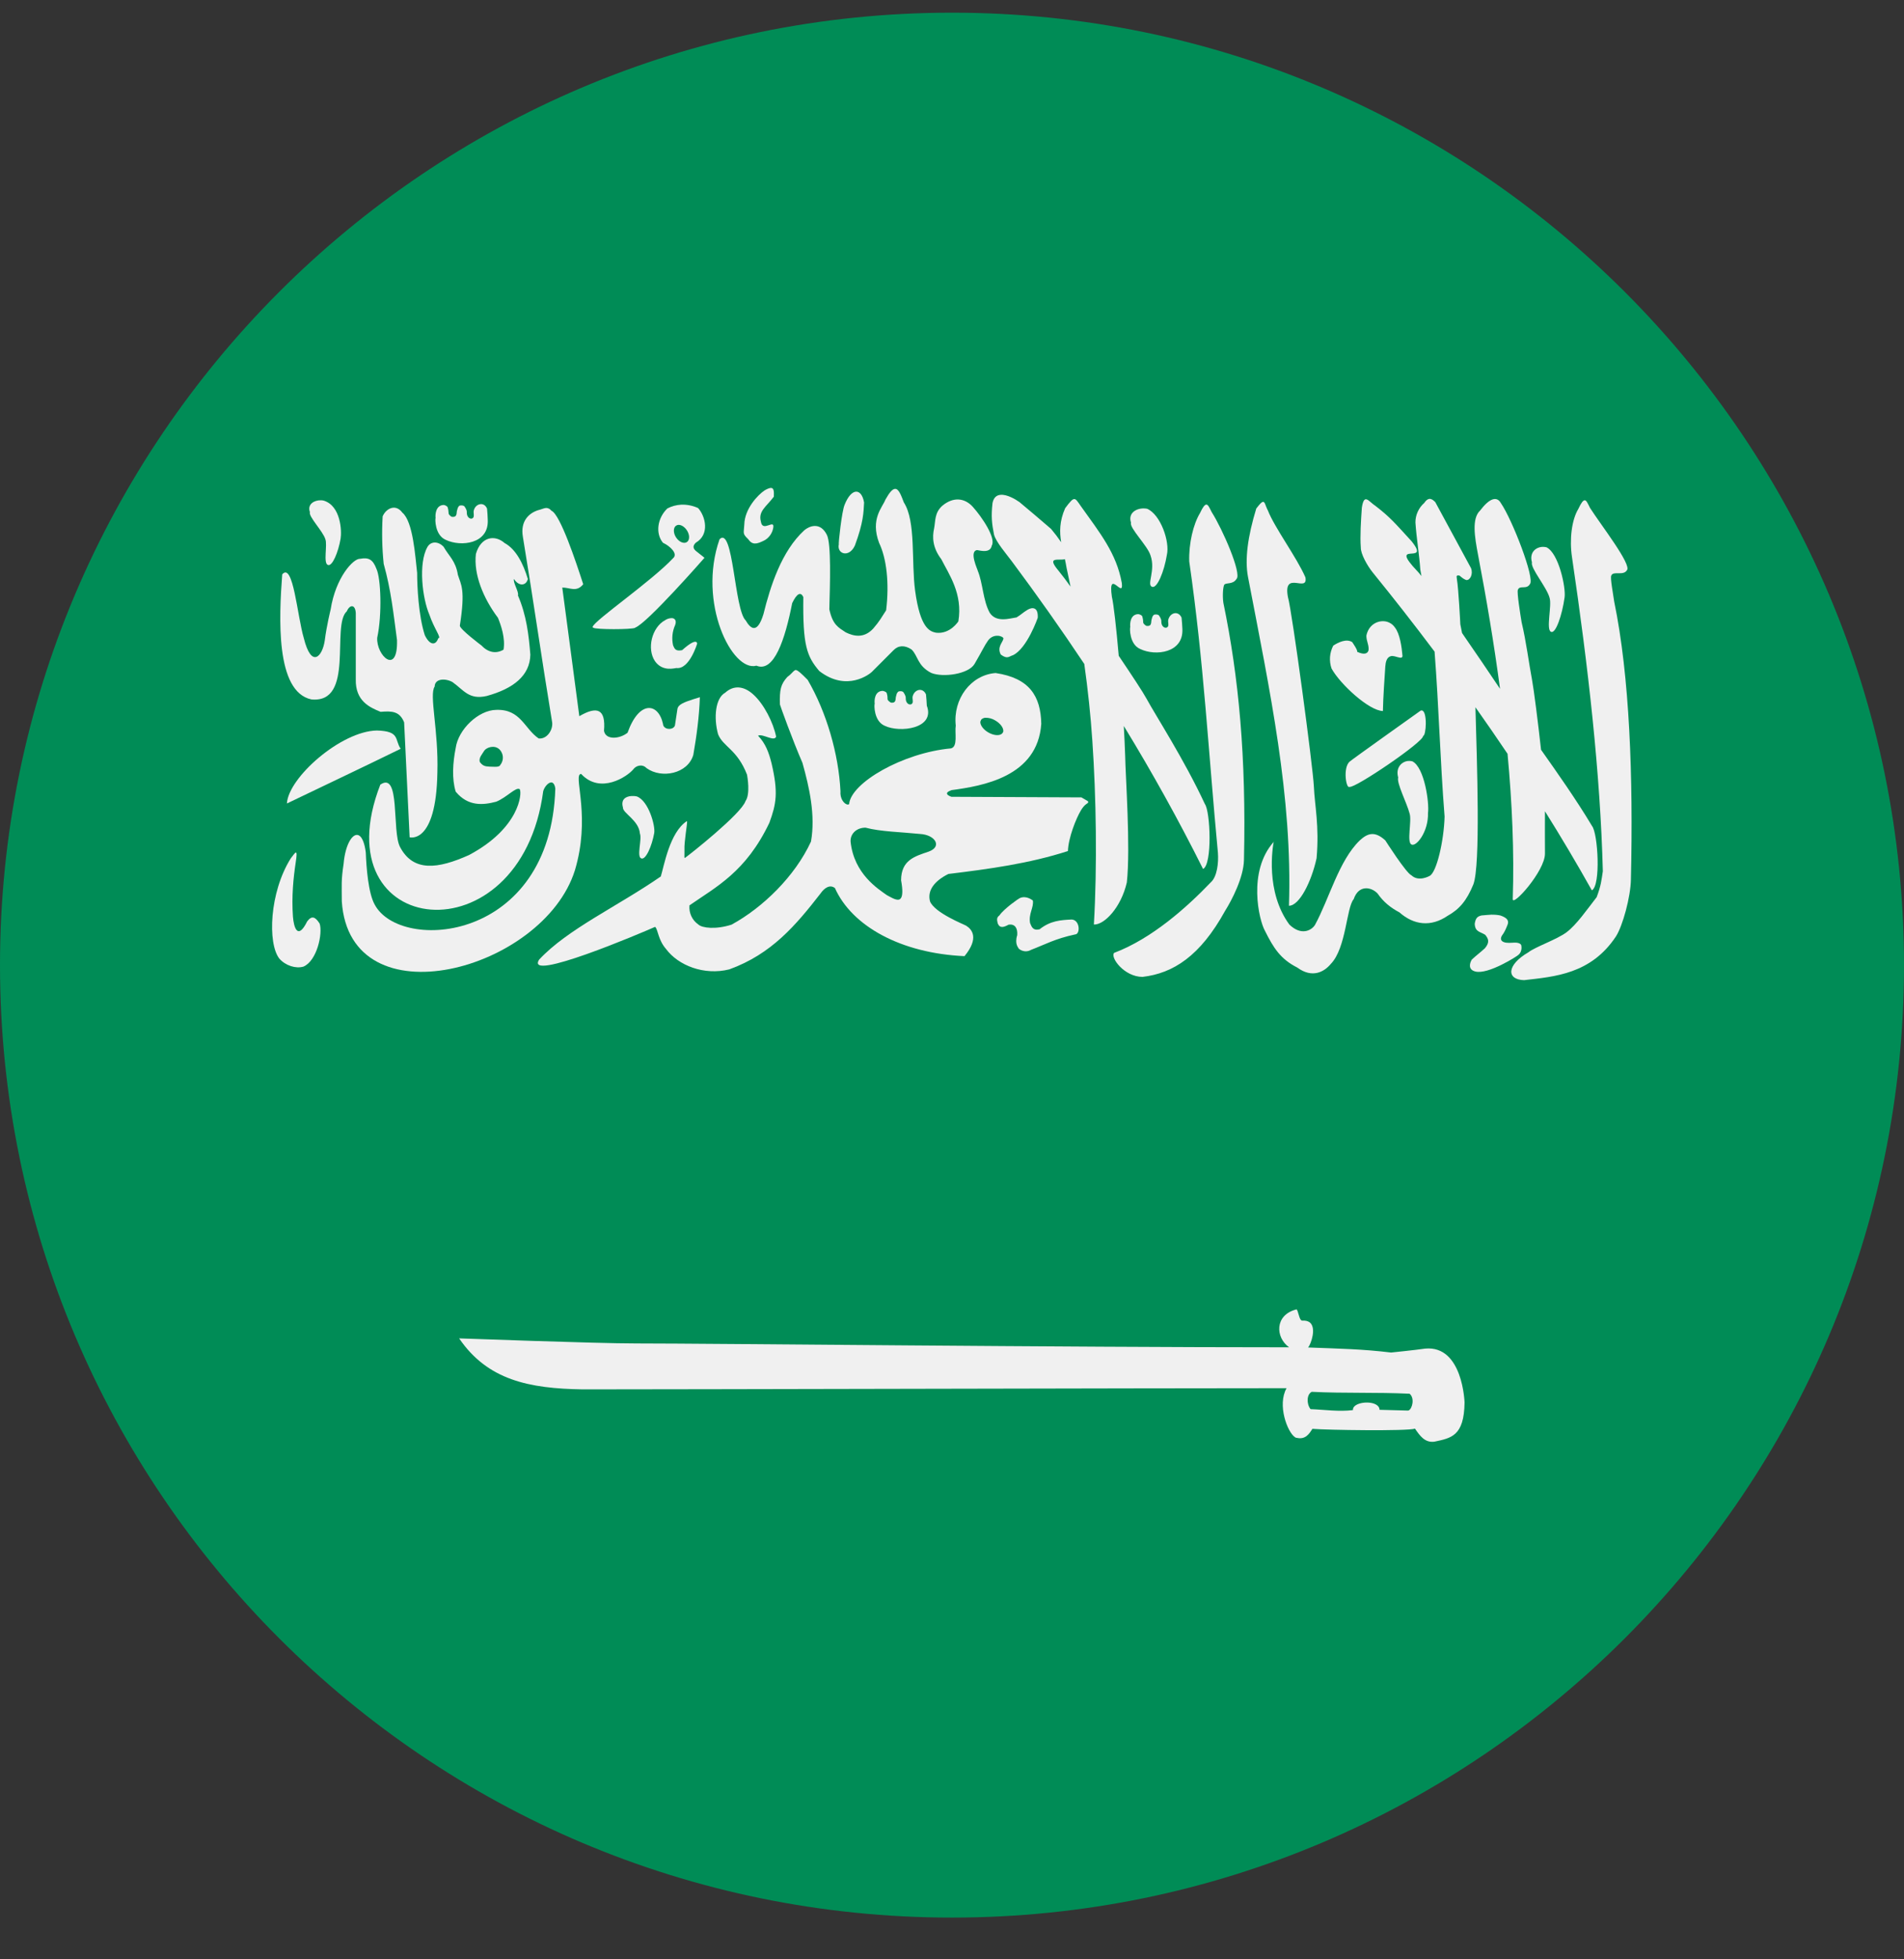
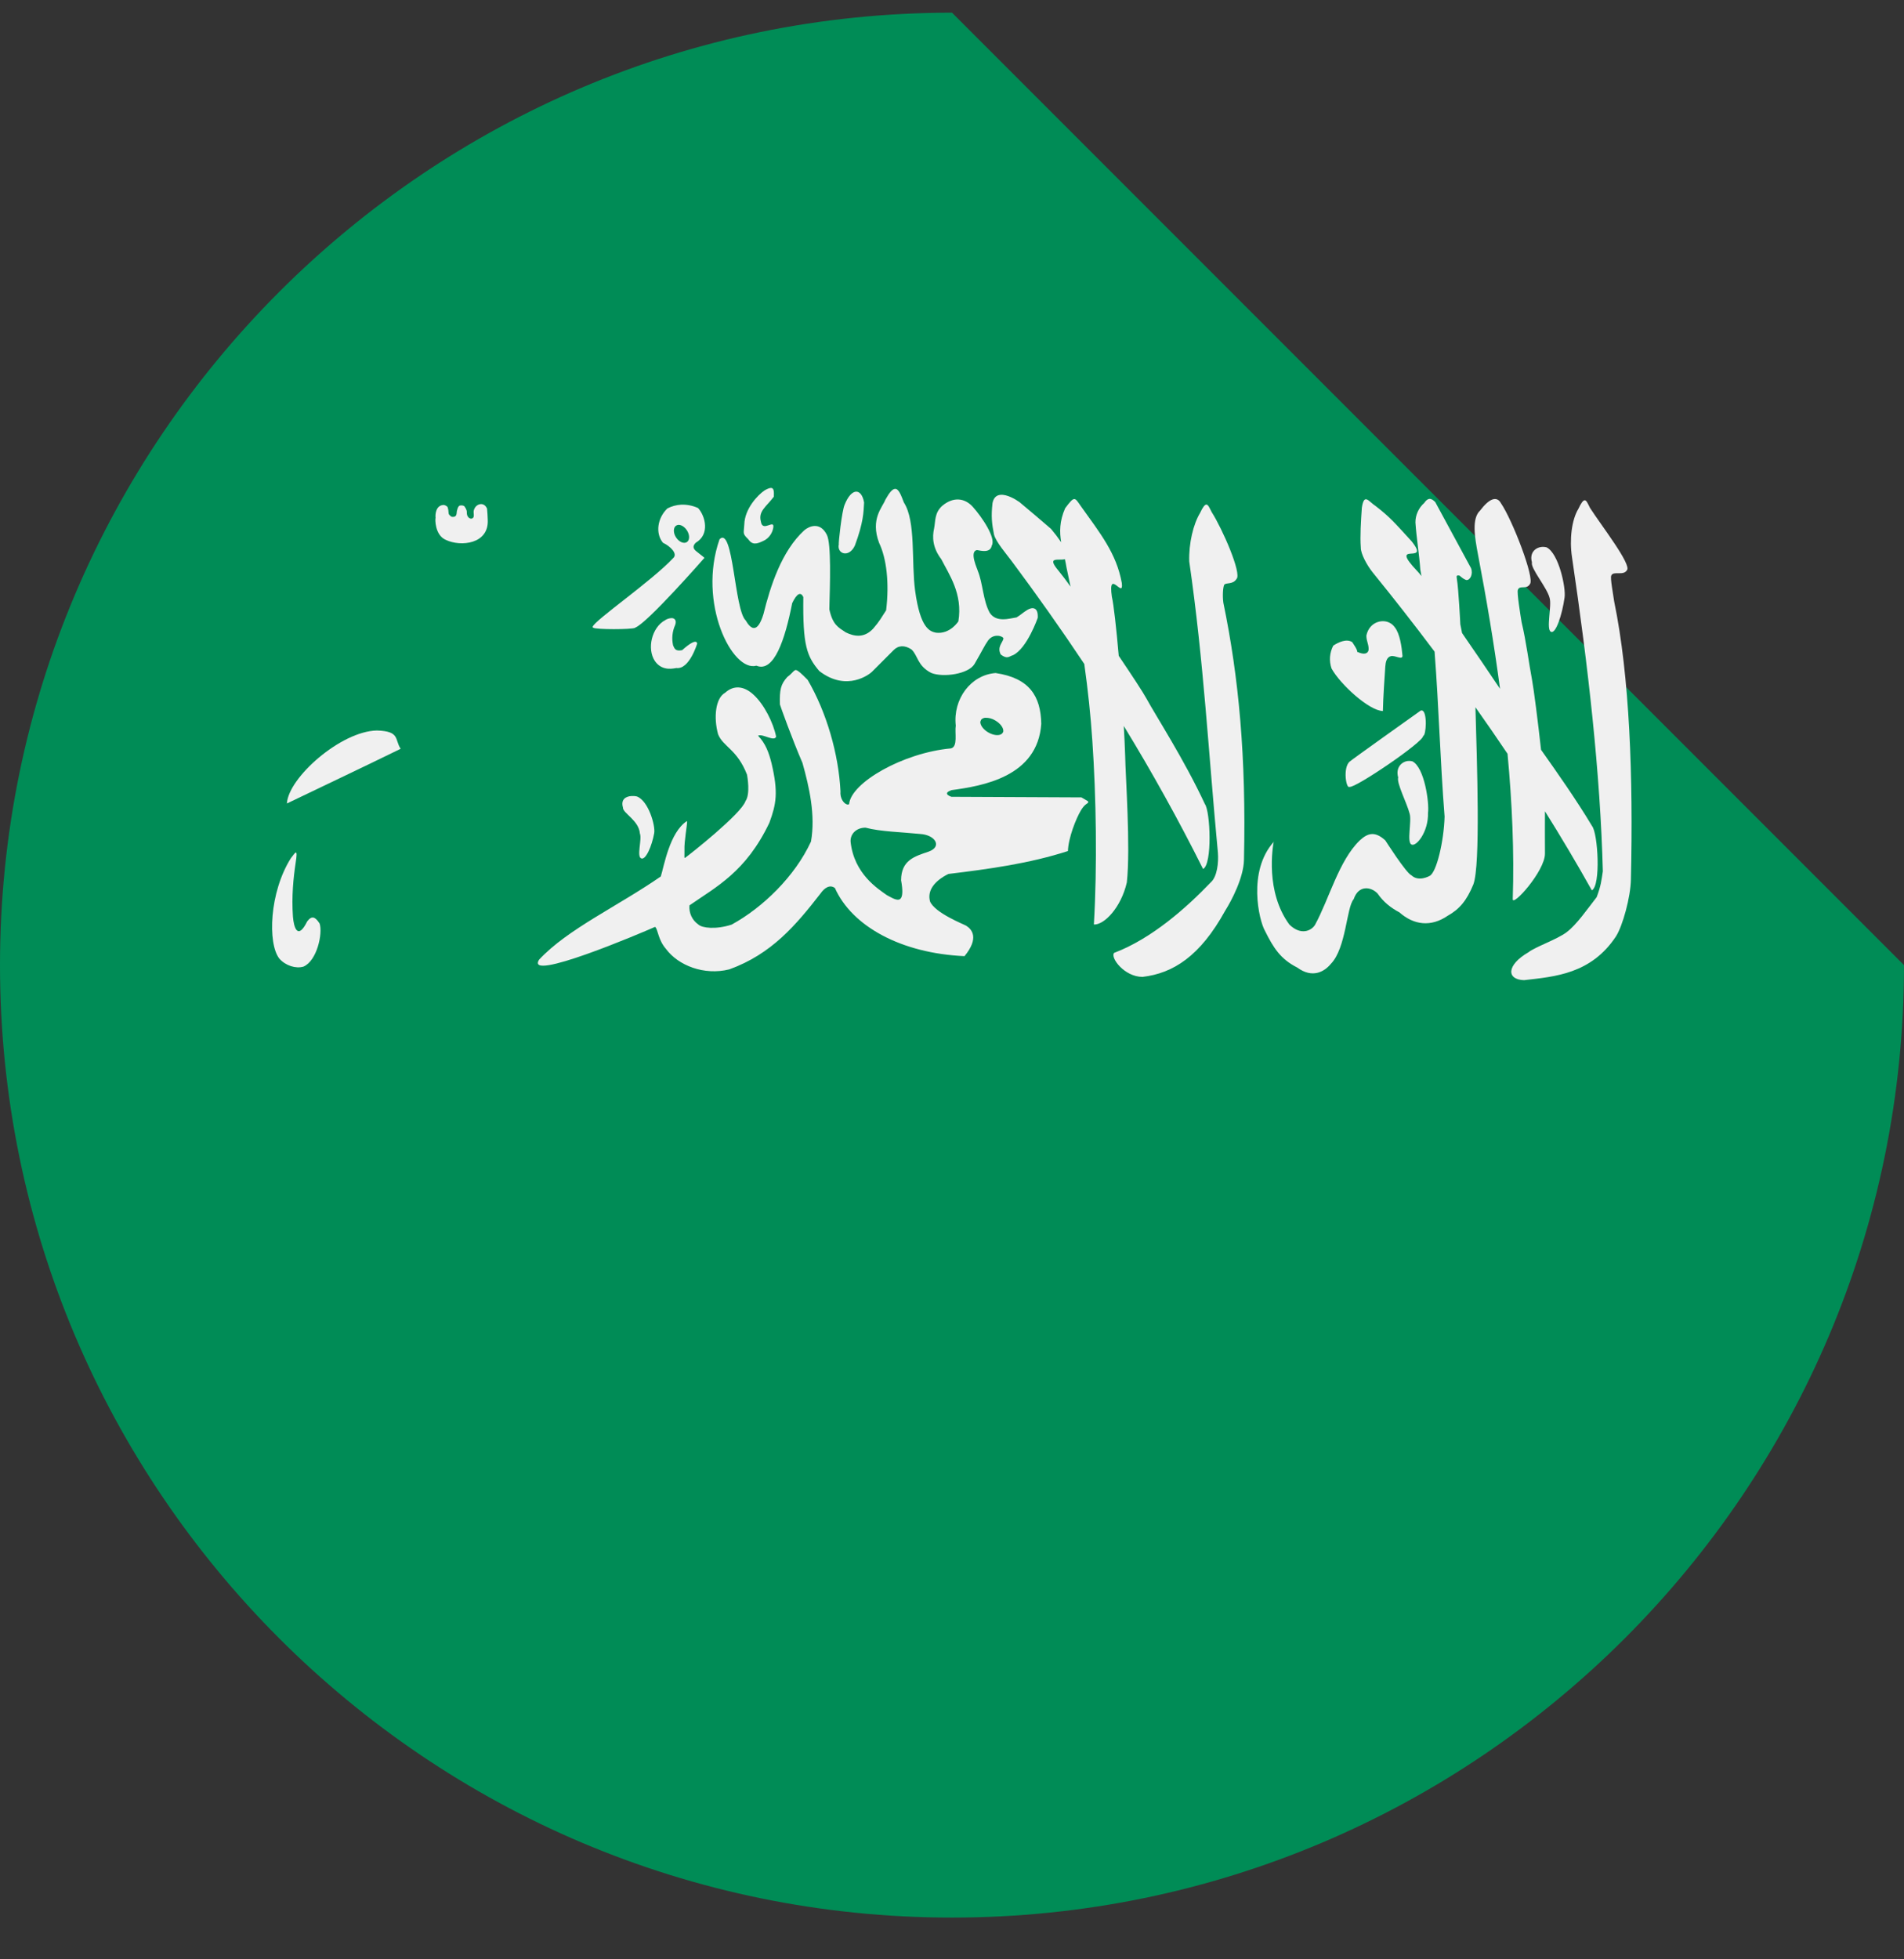
<svg xmlns="http://www.w3.org/2000/svg" width="35" height="36" viewBox="0 0 35 36" fill="none">
  <rect x="0" y="0" width="35" height="36" fill="#333333" stroke="none" />
-   <path d="M17.5 0.233C7.85 0.233 0 8.083 0 17.733C0 27.383 7.851 35.233 17.5 35.233C27.149 35.233 35 27.383 35 17.733C35 8.083 27.15 0.233 17.5 0.233Z" fill="#008C56" />
+   <path d="M17.5 0.233C7.85 0.233 0 8.083 0 17.733C0 27.383 7.851 35.233 17.5 35.233C27.149 35.233 35 27.383 35 17.733Z" fill="#008C56" />
  <path d="M25.233 10.517C25.606 10.976 25.988 11.463 26.371 11.973C26.451 13.011 26.473 13.963 26.555 15.004C26.543 15.449 26.407 16.039 26.277 16.095C26.277 16.095 26.079 16.209 25.946 16.083C25.85 16.045 25.465 15.441 25.465 15.441C25.268 15.261 25.137 15.312 24.996 15.441C24.61 15.814 24.435 16.514 24.172 16.995C24.104 17.102 23.913 17.194 23.701 16.987C23.259 16.384 23.392 15.572 23.417 15.447L23.411 15.472C22.931 16.013 23.143 16.909 23.252 17.101C23.41 17.418 23.538 17.621 23.846 17.777C24.126 17.983 24.345 17.854 24.465 17.709C24.747 17.417 24.751 16.67 24.884 16.521C24.976 16.25 25.209 16.296 25.323 16.417C25.433 16.575 25.563 16.678 25.725 16.764C25.988 16.996 26.302 17.038 26.612 16.826C26.823 16.708 26.96 16.553 27.084 16.249C27.217 15.894 27.151 14.031 27.122 12.995C27.32 13.274 27.517 13.561 27.712 13.85C27.797 14.759 27.836 15.655 27.808 16.514C27.788 16.685 28.404 16.004 28.4 15.682C28.397 15.4 28.4 15.144 28.4 14.906C28.699 15.383 28.987 15.868 29.262 16.359C29.431 16.27 29.373 15.31 29.266 15.178C28.979 14.697 28.612 14.178 28.328 13.776C28.272 13.269 28.196 12.671 28.162 12.488C28.107 12.202 28.053 11.773 27.971 11.434C27.949 11.302 27.881 10.879 27.902 10.838C27.935 10.744 28.062 10.841 28.124 10.731C28.217 10.63 27.802 9.554 27.591 9.246C27.515 9.108 27.378 9.156 27.208 9.38C27.051 9.527 27.108 9.864 27.168 10.183C27.324 10.998 27.464 11.828 27.574 12.656C27.37 12.352 27.121 11.985 26.876 11.631L26.844 11.47C26.844 11.455 26.81 10.803 26.782 10.648C26.776 10.585 26.762 10.567 26.828 10.575C26.898 10.634 26.907 10.637 26.951 10.657C27.022 10.669 27.084 10.55 27.041 10.439L26.384 9.226C26.358 9.2 26.328 9.173 26.294 9.167C26.261 9.162 26.223 9.179 26.182 9.24C26.13 9.285 26.089 9.341 26.061 9.403C26.033 9.465 26.018 9.532 26.019 9.6C26.038 9.887 26.089 10.181 26.109 10.469L26.13 10.584C26.107 10.554 26.082 10.525 26.057 10.498C25.497 9.91 26.314 10.402 25.95 9.947C25.642 9.61 25.552 9.502 25.289 9.299C25.157 9.214 25.077 9.051 25.034 9.328C25.017 9.572 24.999 9.854 25.015 10.06C25.012 10.175 25.131 10.39 25.233 10.517ZM11.451 14.835C11.445 14.942 11.745 15.071 11.763 15.316C11.805 15.417 11.698 15.742 11.788 15.772C11.87 15.806 11.983 15.547 12.026 15.307C12.05 15.176 11.923 14.716 11.708 14.634C11.675 14.626 11.64 14.624 11.606 14.626C11.502 14.633 11.409 14.689 11.451 14.835Z" fill="#F0F0F0" />
  <path d="M26.139 13.054C26.131 13.053 26.123 13.053 26.116 13.056C26.116 13.056 24.84 13.963 24.808 13.995C24.682 14.108 24.745 14.503 24.808 14.457C24.9 14.493 26.184 13.622 26.16 13.521C26.216 13.523 26.243 13.072 26.139 13.054ZM28.485 10.985C28.53 11.123 28.416 11.568 28.51 11.608C28.596 11.655 28.716 11.301 28.761 10.975C28.786 10.796 28.654 10.168 28.429 10.056C28.411 10.052 28.393 10.049 28.374 10.048C28.246 10.043 28.106 10.141 28.161 10.333C28.128 10.437 28.435 10.791 28.485 10.985ZM25.421 13.064C25.426 12.805 25.451 12.461 25.465 12.246C25.471 12.166 25.49 12.076 25.567 12.056C25.645 12.036 25.779 12.134 25.781 12.05C25.767 11.885 25.733 11.642 25.64 11.527C25.617 11.493 25.586 11.465 25.55 11.446C25.514 11.426 25.474 11.415 25.434 11.414C25.299 11.408 25.154 11.495 25.117 11.68C25.118 11.788 25.167 11.848 25.157 11.947C25.143 12.004 25.085 12.041 24.946 11.975C24.967 11.955 24.856 11.797 24.856 11.797C24.748 11.731 24.603 11.801 24.509 11.862C24.475 11.926 24.455 11.997 24.449 12.069C24.444 12.141 24.453 12.214 24.477 12.283C24.633 12.569 25.167 13.06 25.421 13.064ZM19.996 14.754L19.998 14.752L20.001 14.75L20.003 14.747V14.743C20.003 14.736 20.003 14.729 20.001 14.722L19.879 14.651L17.489 14.64C17.465 14.633 17.444 14.621 17.424 14.607L17.42 14.603L17.418 14.601L17.416 14.598L17.414 14.594L17.412 14.592V14.59L17.409 14.587V14.569L17.412 14.566L17.414 14.562C17.425 14.546 17.453 14.532 17.489 14.518C18.06 14.441 19.074 14.274 19.141 13.299C19.131 12.791 18.924 12.458 18.301 12.366C17.843 12.402 17.516 12.845 17.569 13.332C17.547 13.464 17.613 13.722 17.479 13.751C16.6 13.831 15.641 14.382 15.609 14.775H15.606L15.604 14.778L15.6 14.78H15.596L15.589 14.782H15.577C15.574 14.782 15.572 14.781 15.569 14.78C15.512 14.764 15.438 14.67 15.45 14.538C15.416 13.856 15.194 13.086 14.847 12.492C14.724 12.368 14.669 12.318 14.634 12.312H14.617C14.614 12.314 14.61 12.316 14.607 12.319L14.6 12.323C14.573 12.343 14.542 12.389 14.471 12.44C14.351 12.576 14.329 12.671 14.337 12.944C14.344 12.973 14.564 13.586 14.751 14.017C14.877 14.465 14.993 14.978 14.908 15.462C14.613 16.103 14.02 16.677 13.448 16.989C13.157 17.083 12.905 17.051 12.838 16.987L12.835 16.985C12.78 16.946 12.736 16.894 12.708 16.833C12.68 16.772 12.668 16.705 12.674 16.638V16.635L12.677 16.633C13.159 16.297 13.711 16.024 14.143 15.117C14.27 14.77 14.309 14.561 14.183 14.025C14.133 13.825 14.072 13.66 13.936 13.519L13.938 13.516C14.021 13.477 14.234 13.634 14.267 13.535C14.216 13.279 14.043 12.935 13.846 12.759C13.674 12.603 13.487 12.585 13.33 12.728C13.152 12.826 13.115 13.181 13.2 13.491C13.295 13.725 13.551 13.766 13.733 14.236V14.239C13.738 14.268 13.796 14.59 13.704 14.719C13.629 14.952 12.672 15.707 12.604 15.753C12.602 15.754 12.6 15.755 12.598 15.757L12.595 15.759L12.593 15.761L12.591 15.764H12.586L12.584 15.761V15.759L12.582 15.755C12.579 15.736 12.584 15.688 12.582 15.611C12.575 15.469 12.634 15.149 12.63 15.094V15.092L12.628 15.09V15.087H12.626C12.309 15.292 12.205 15.919 12.147 16.104C11.345 16.658 10.435 17.07 9.911 17.631C9.638 18.057 11.792 17.141 12.042 17.03L12.049 17.037C12.096 17.089 12.1 17.272 12.243 17.436C12.467 17.739 12.943 17.927 13.406 17.811C14.183 17.53 14.63 17 15.086 16.413C15.151 16.319 15.253 16.244 15.348 16.317C15.661 17.018 16.563 17.516 17.73 17.568C18 17.239 17.871 17.078 17.761 17.009C17.727 16.987 17.181 16.774 17.096 16.562C17.043 16.364 17.172 16.189 17.433 16.058C18.181 15.967 18.918 15.867 19.631 15.637C19.638 15.398 19.779 15.039 19.873 14.884C19.938 14.78 19.98 14.77 19.996 14.754ZM18.024 13.253C18.026 13.246 18.029 13.239 18.032 13.232C18.034 13.23 18.035 13.226 18.037 13.224L18.038 13.221C18.041 13.218 18.045 13.214 18.049 13.211C18.067 13.198 18.088 13.19 18.11 13.188C18.175 13.186 18.24 13.203 18.296 13.238C18.391 13.293 18.45 13.377 18.443 13.437V13.443L18.439 13.45L18.436 13.456L18.434 13.46L18.431 13.464C18.428 13.47 18.424 13.475 18.419 13.479C18.374 13.522 18.268 13.516 18.168 13.458C18.073 13.404 18.015 13.319 18.021 13.259C18.023 13.258 18.024 13.255 18.024 13.253ZM17.069 15.648C16.812 15.735 16.566 15.804 16.564 16.174C16.598 16.358 16.591 16.454 16.563 16.499L16.555 16.509L16.552 16.512L16.55 16.514L16.548 16.516L16.546 16.519L16.542 16.521C16.538 16.523 16.533 16.526 16.529 16.527L16.517 16.53C16.456 16.538 16.367 16.481 16.301 16.446C16.143 16.333 15.699 16.058 15.636 15.467C15.627 15.334 15.726 15.219 15.887 15.208H15.914C16.18 15.28 16.573 15.288 16.913 15.323C17.191 15.338 17.328 15.556 17.069 15.648Z" fill="#F0F0F0" />
-   <path d="M16.265 13.336C16.54 13.468 17.196 13.39 17.037 12.966C17.034 12.897 17.029 12.828 17.022 12.759C16.994 12.694 16.942 12.669 16.892 12.677C16.843 12.686 16.795 12.727 16.777 12.794C16.766 12.839 16.798 12.912 16.759 12.934C16.736 12.958 16.646 12.944 16.65 12.822C16.65 12.783 16.621 12.74 16.604 12.715C16.586 12.703 16.577 12.7 16.546 12.7C16.507 12.702 16.506 12.712 16.485 12.744C16.476 12.777 16.464 12.809 16.464 12.846C16.459 12.89 16.444 12.905 16.412 12.911C16.376 12.911 16.384 12.915 16.355 12.896C16.337 12.878 16.315 12.87 16.315 12.838C16.316 12.801 16.31 12.764 16.298 12.729C16.283 12.71 16.257 12.701 16.229 12.694C16.079 12.694 16.07 12.865 16.079 12.93C16.068 12.943 16.06 13.251 16.265 13.336ZM26.197 24.779C26.033 24.804 25.571 24.851 25.571 24.851C25.038 24.787 24.646 24.781 24.047 24.758C24.102 24.688 24.2 24.403 24.08 24.3C24.049 24.275 24.002 24.26 23.938 24.265H23.931L23.929 24.262L23.923 24.26C23.919 24.257 23.915 24.253 23.912 24.25L23.908 24.245C23.878 24.201 23.861 24.093 23.841 24.066L23.838 24.063L23.837 24.061L23.833 24.059H23.828L23.826 24.06C23.43 24.162 23.442 24.574 23.697 24.755C19.507 24.755 13.078 24.684 11.699 24.684C10.928 24.684 8.487 24.591 8.44 24.591C8.964 25.357 9.722 25.513 10.714 25.528C12.575 25.528 21.197 25.506 23.65 25.506C23.476 25.815 23.666 26.314 23.803 26.405L23.813 26.412C23.819 26.414 23.825 26.417 23.83 26.418H23.837C23.999 26.457 24.07 26.339 24.125 26.253C24.389 26.276 25.872 26.297 26.008 26.25L26.01 26.248C26.102 26.383 26.193 26.511 26.367 26.489C26.673 26.423 26.914 26.39 26.922 25.769C26.922 25.771 26.891 24.713 26.197 24.779ZM25.898 25.913L25.887 25.917H25.871L25.359 25.903C25.359 25.893 25.357 25.883 25.355 25.874C25.307 25.734 24.966 25.743 24.886 25.853L24.882 25.859L24.878 25.867L24.874 25.878L24.871 25.892C24.871 25.898 24.869 25.904 24.869 25.909C24.601 25.941 24.359 25.901 24.091 25.891C24.012 25.792 24.021 25.615 24.114 25.573H24.115C24.727 25.603 25.301 25.579 25.912 25.608C26.009 25.69 25.961 25.879 25.898 25.913ZM18.722 17.422C18.722 17.432 18.829 17.524 18.956 17.451C19.223 17.349 19.389 17.25 19.763 17.169C19.861 17.167 19.855 16.904 19.701 16.895C19.498 16.905 19.311 16.915 19.109 17.075C18.985 17.103 18.963 17.027 18.935 16.959C18.904 16.791 19.007 16.672 18.986 16.545C18.991 16.551 18.923 16.489 18.835 16.485C18.803 16.483 18.771 16.489 18.743 16.503C18.736 16.503 18.461 16.69 18.372 16.819C18.318 16.86 18.324 16.896 18.341 16.968C18.383 17.065 18.457 17.034 18.542 16.989C18.654 16.974 18.708 17.047 18.699 17.181C18.647 17.349 18.722 17.411 18.722 17.422ZM27.958 17.355C27.906 17.295 27.788 17.331 27.709 17.322C27.672 17.322 27.548 17.304 27.607 17.194C27.656 17.127 27.674 17.086 27.708 17.002C27.745 16.92 27.712 16.865 27.578 16.82C27.523 16.809 27.468 16.805 27.413 16.806C27.363 16.808 27.31 16.814 27.235 16.82C27.153 16.838 27.125 16.874 27.109 16.973C27.115 17.124 27.207 17.116 27.302 17.176C27.357 17.245 27.392 17.308 27.297 17.422C27.208 17.504 27.144 17.549 27.055 17.631C27.013 17.703 26.987 17.814 27.116 17.849C27.354 17.916 27.906 17.557 27.906 17.549C27.996 17.482 27.966 17.355 27.958 17.355ZM23.694 16.642C23.885 16.643 24.107 16.203 24.202 15.768C24.254 15.168 24.167 14.803 24.152 14.45C24.136 14.097 23.753 11.236 23.675 10.969C23.581 10.464 24.048 10.903 23.997 10.609C23.836 10.239 23.433 9.701 23.307 9.38C23.26 9.294 23.254 9.214 23.215 9.221C23.191 9.225 23.157 9.26 23.093 9.344C22.936 9.859 22.88 10.279 22.941 10.599C23.346 12.711 23.76 14.633 23.694 16.642Z" fill="#F0F0F0" />
  <path d="M29.673 11.055C29.655 10.922 29.596 10.616 29.619 10.576C29.656 10.483 29.84 10.586 29.906 10.478C30.002 10.38 29.429 9.646 29.228 9.332C29.188 9.253 29.163 9.188 29.128 9.192C29.1 9.195 29.066 9.239 29.015 9.348C28.89 9.552 28.848 9.916 28.897 10.237C29.196 12.259 29.418 14.216 29.464 16.008C29.438 16.178 29.431 16.269 29.351 16.483C29.175 16.709 28.98 16.992 28.797 17.129C28.613 17.266 28.224 17.396 28.096 17.497C27.692 17.731 27.689 18 28.016 18.009C28.58 17.944 29.247 17.898 29.706 17.204C29.829 17.01 29.974 16.483 29.98 16.16C30.024 14.27 29.956 12.422 29.673 11.055ZM25.947 15.517C26.033 15.563 26.259 15.286 26.25 14.938C26.276 14.759 26.187 14.1 25.962 13.988C25.935 13.981 25.907 13.979 25.88 13.982C25.763 13.996 25.651 14.107 25.702 14.285C25.67 14.389 25.862 14.754 25.912 14.948C25.956 15.086 25.854 15.476 25.947 15.517ZM8.196 9.92C8.471 10.051 8.988 9.996 8.966 9.552C8.964 9.483 8.96 9.414 8.953 9.345C8.925 9.279 8.874 9.255 8.824 9.264C8.774 9.272 8.726 9.313 8.709 9.38C8.698 9.425 8.728 9.498 8.688 9.521C8.665 9.544 8.577 9.528 8.581 9.406C8.581 9.366 8.552 9.325 8.535 9.301C8.517 9.29 8.506 9.286 8.474 9.286C8.435 9.288 8.437 9.298 8.416 9.33C8.406 9.363 8.394 9.395 8.394 9.432C8.389 9.476 8.372 9.491 8.34 9.497C8.304 9.497 8.312 9.501 8.283 9.483C8.266 9.464 8.246 9.456 8.246 9.424C8.245 9.387 8.239 9.351 8.227 9.316C8.212 9.296 8.188 9.285 8.16 9.278C8.01 9.279 7.999 9.452 8.007 9.517C7.997 9.528 7.991 9.834 8.196 9.92ZM12.355 11.357C12.309 11.356 12.263 11.37 12.225 11.396C11.982 11.528 11.887 11.919 12.039 12.147C12.18 12.349 12.405 12.274 12.434 12.274C12.673 12.304 12.815 11.827 12.815 11.827C12.815 11.827 12.822 11.693 12.539 11.946C12.42 11.968 12.403 11.926 12.373 11.859C12.345 11.733 12.358 11.602 12.411 11.484C12.438 11.41 12.412 11.363 12.355 11.357ZM22.256 16.213C21.813 16.675 21.175 17.245 20.48 17.508C20.405 17.592 20.666 17.949 21.003 17.949C21.567 17.883 22.062 17.567 22.521 16.734C22.644 16.539 22.86 16.123 22.867 15.801C22.91 13.91 22.771 12.44 22.488 11.074C22.47 10.941 22.482 10.784 22.505 10.743C22.541 10.7 22.665 10.745 22.731 10.636C22.828 10.538 22.474 9.723 22.273 9.408C22.233 9.33 22.208 9.267 22.173 9.271C22.145 9.274 22.111 9.316 22.06 9.425C21.936 9.629 21.851 9.983 21.861 10.315C22.13 12.176 22.212 13.805 22.388 15.667C22.402 15.847 22.376 16.108 22.256 16.213ZM6.928 13.422C6.267 13.434 5.3 14.288 5.274 14.763C5.971 14.428 6.657 14.105 7.365 13.758C7.251 13.588 7.358 13.434 6.928 13.422ZM5.647 16.929C5.472 17.282 5.401 17.041 5.385 16.843C5.358 16.47 5.394 16.125 5.435 15.852C5.457 15.713 5.456 15.663 5.439 15.664C5.423 15.665 5.389 15.714 5.345 15.771C4.952 16.397 4.917 17.332 5.134 17.612C5.249 17.744 5.439 17.802 5.579 17.76C5.827 17.653 5.935 17.152 5.876 16.97C5.794 16.84 5.729 16.82 5.647 16.929Z" fill="#F0F0F0" />
-   <path d="M5.724 12.851C6.527 12.928 6.084 11.493 6.375 11.232C6.43 11.104 6.531 11.101 6.54 11.264V12.483C6.532 12.88 6.794 12.997 6.996 13.079C7.207 13.062 7.347 13.068 7.429 13.273C7.462 13.976 7.496 14.681 7.53 15.384C7.53 15.384 8.017 15.524 8.04 14.198C8.064 13.419 7.885 12.766 7.99 12.615C7.993 12.466 8.184 12.459 8.316 12.531C8.526 12.68 8.619 12.862 8.946 12.788C9.442 12.652 9.741 12.411 9.749 12.029C9.72 11.667 9.678 11.304 9.521 10.941C9.543 10.875 9.426 10.704 9.448 10.638C9.537 10.778 9.672 10.766 9.703 10.638C9.619 10.359 9.487 10.092 9.275 9.977C9.099 9.822 8.842 9.855 8.748 10.178C8.704 10.55 8.883 10.992 9.154 11.352C9.211 11.493 9.292 11.727 9.256 11.937C9.112 12.02 8.969 11.985 8.848 11.858C8.848 11.858 8.453 11.562 8.453 11.496C8.558 10.824 8.475 10.748 8.417 10.562C8.376 10.304 8.255 10.223 8.155 10.047C8.057 9.942 7.922 9.942 7.859 10.047C7.684 10.35 7.766 11 7.892 11.291C7.983 11.559 8.123 11.726 8.057 11.726C8.003 11.878 7.89 11.843 7.808 11.668C7.692 11.307 7.668 10.769 7.668 10.526C7.633 10.225 7.594 9.582 7.396 9.419C7.344 9.348 7.281 9.322 7.221 9.329C7.143 9.339 7.07 9.402 7.034 9.487C7.017 9.777 7.023 10.069 7.053 10.359C7.188 10.841 7.232 11.266 7.298 11.76C7.316 12.422 6.916 12.046 6.934 11.718C7.026 11.292 7.002 10.621 6.919 10.45C6.854 10.28 6.778 10.238 6.62 10.267C6.494 10.259 6.169 10.613 6.078 11.199C6.078 11.199 6.003 11.5 5.97 11.768C5.925 12.071 5.724 12.285 5.585 11.726C5.464 11.32 5.39 10.319 5.188 10.553C5.129 11.334 5.06 12.71 5.724 12.851Z" fill="#F0F0F0" />
-   <path d="M5.98 9.905C6.023 10.01 5.938 10.348 6.027 10.38C6.107 10.415 6.219 10.146 6.261 9.897C6.284 9.761 6.267 9.294 5.95 9.198C5.933 9.194 5.916 9.192 5.899 9.192C5.778 9.188 5.644 9.264 5.697 9.409C5.666 9.489 5.934 9.757 5.98 9.905ZM10.568 15.991C10.854 15.037 10.562 14.318 10.658 14.229L10.662 14.227L10.666 14.225L10.67 14.222L10.683 14.22C11.036 14.601 11.532 14.268 11.641 14.136C11.687 14.07 11.804 14.028 11.886 14.114C12.161 14.312 12.644 14.218 12.745 13.869C12.804 13.527 12.853 13.175 12.865 12.81C12.685 12.866 12.54 12.908 12.482 12.969C12.468 12.983 12.459 13 12.454 13.019L12.408 13.322C12.407 13.331 12.404 13.338 12.4 13.345C12.392 13.358 12.38 13.369 12.367 13.377C12.303 13.411 12.193 13.391 12.187 13.3C12.102 12.911 11.75 12.861 11.536 13.463C11.392 13.579 11.131 13.602 11.103 13.427C11.138 13.023 10.975 12.969 10.649 13.159C10.545 12.36 10.441 11.596 10.336 10.796C10.472 10.792 10.596 10.89 10.721 10.735C10.586 10.317 10.302 9.466 10.141 9.386L10.137 9.384C10.13 9.376 10.123 9.368 10.114 9.361L10.104 9.353L10.093 9.347C10.086 9.343 10.079 9.34 10.072 9.338C10.058 9.334 10.043 9.332 10.028 9.334C9.989 9.34 9.944 9.362 9.892 9.374C9.722 9.428 9.562 9.576 9.612 9.864C9.814 11.09 9.945 12.027 10.147 13.254C10.178 13.398 10.058 13.587 9.902 13.568C9.638 13.389 9.573 13.027 9.122 13.043C8.796 13.047 8.424 13.401 8.377 13.743C8.323 14.015 8.304 14.309 8.377 14.546C8.606 14.822 8.882 14.793 9.122 14.73C9.32 14.649 9.483 14.454 9.553 14.5H9.555V14.503C9.598 14.578 9.551 15.216 8.622 15.71C8.051 15.966 7.597 16.027 7.353 15.561C7.201 15.27 7.364 14.161 6.991 14.417C5.888 17.259 9.574 17.657 9.986 14.534C10.013 14.446 10.094 14.358 10.152 14.379C10.177 14.39 10.2 14.424 10.208 14.488C10.123 17.315 7.357 17.509 6.887 16.619C6.77 16.409 6.735 15.943 6.724 15.663C6.703 15.494 6.66 15.396 6.611 15.358C6.499 15.274 6.348 15.493 6.316 15.874C6.269 16.181 6.283 16.265 6.283 16.56C6.43 18.794 9.989 17.835 10.568 15.991ZM9.193 14.059V14.061C9.192 14.062 9.192 14.064 9.191 14.065C9.163 14.101 9.066 14.086 8.996 14.086C8.912 14.082 8.871 14.069 8.82 14C8.796 13.924 8.869 13.85 8.902 13.793L8.904 13.791C8.908 13.785 8.913 13.779 8.918 13.774C8.958 13.74 9.009 13.722 9.061 13.722C9.126 13.722 9.194 13.754 9.23 13.845C9.244 13.88 9.247 13.919 9.241 13.957C9.234 13.994 9.218 14.03 9.193 14.059ZM20.963 11.926C21.238 12.058 21.757 12 21.735 11.556C21.732 11.487 21.727 11.418 21.72 11.349C21.692 11.284 21.64 11.259 21.591 11.267C21.541 11.276 21.493 11.319 21.476 11.386C21.464 11.431 21.497 11.502 21.457 11.524C21.434 11.548 21.345 11.534 21.348 11.412C21.348 11.373 21.32 11.33 21.302 11.305C21.285 11.294 21.273 11.29 21.241 11.29C21.203 11.292 21.204 11.302 21.183 11.334C21.174 11.367 21.162 11.399 21.162 11.436C21.157 11.48 21.142 11.495 21.11 11.501C21.074 11.501 21.081 11.505 21.051 11.486C21.034 11.468 21.014 11.46 21.014 11.428C21.014 11.391 21.007 11.354 20.995 11.319C20.98 11.3 20.956 11.291 20.928 11.284C20.778 11.284 20.769 11.455 20.777 11.52C20.766 11.533 20.758 11.842 20.963 11.926ZM21.149 10.205C21.247 10.48 21.074 10.743 21.176 10.781C21.27 10.823 21.401 10.497 21.45 10.195C21.507 9.951 21.333 9.452 21.087 9.348C21.067 9.344 21.048 9.342 21.028 9.342C20.887 9.338 20.731 9.427 20.791 9.604C20.756 9.699 21.095 10.026 21.149 10.205Z" fill="#F0F0F0" />
  <path d="M10.897 11.529H10.899L10.902 11.531H10.904L10.906 11.534C10.958 11.569 11.603 11.568 11.674 11.536L11.676 11.534H11.678V11.531C11.899 11.45 12.95 10.249 12.95 10.249C12.896 10.202 12.845 10.168 12.791 10.122C12.732 10.071 12.738 10.022 12.791 9.971C13.051 9.82 12.969 9.487 12.833 9.335C12.735 9.29 12.627 9.268 12.519 9.273C12.432 9.278 12.346 9.301 12.268 9.342C12.086 9.516 12.043 9.797 12.186 9.972C12.326 10.038 12.466 10.178 12.373 10.256C11.977 10.678 10.948 11.384 10.896 11.513L10.894 11.517V11.524L10.896 11.528L10.897 11.529ZM12.454 9.647L12.467 9.644C12.531 9.638 12.609 9.697 12.647 9.781C12.687 9.869 12.667 9.955 12.601 9.971C12.534 9.987 12.449 9.928 12.408 9.839C12.368 9.75 12.388 9.663 12.454 9.647ZM18.598 10.311C19.059 10.929 19.504 11.558 19.932 12.2C19.999 12.679 20.049 13.147 20.08 13.613C20.15 14.636 20.171 15.91 20.108 16.987C20.299 16.995 20.607 16.677 20.714 16.213C20.784 15.57 20.689 14.26 20.683 13.881C20.677 13.7 20.668 13.52 20.658 13.339C21.181 14.194 21.667 15.07 22.115 15.966C22.288 15.884 22.25 14.909 22.148 14.772C21.768 13.954 21.243 13.146 21.075 12.836C21.015 12.724 20.809 12.411 20.565 12.05C20.52 11.534 20.471 11.098 20.439 10.966C20.361 10.421 20.663 11.027 20.621 10.71C20.523 10.167 20.223 9.797 19.868 9.299C19.754 9.137 19.756 9.103 19.58 9.338C19.474 9.578 19.476 9.777 19.507 9.963C19.449 9.878 19.387 9.796 19.32 9.717C19.014 9.454 18.996 9.44 18.741 9.226C18.661 9.169 18.508 9.081 18.392 9.092C18.321 9.098 18.266 9.139 18.245 9.242C18.217 9.485 18.232 9.618 18.272 9.82C18.305 9.955 18.501 10.18 18.598 10.311ZM19.575 10.274C19.586 10.327 19.598 10.379 19.606 10.433C19.632 10.549 19.655 10.664 19.679 10.778C19.608 10.678 19.535 10.581 19.458 10.486C19.228 10.213 19.462 10.306 19.575 10.274Z" fill="#F0F0F0" />
  <path d="M13.905 12.231C14.227 12.364 14.431 11.752 14.562 11.082C14.652 10.894 14.721 10.873 14.767 10.97C14.755 11.86 14.831 12.059 15.06 12.329C15.57 12.723 15.993 12.379 16.026 12.346L16.423 11.949C16.512 11.856 16.629 11.85 16.754 11.932C16.875 12.042 16.86 12.233 17.12 12.365C17.339 12.452 17.806 12.386 17.915 12.198C18.061 11.948 18.096 11.862 18.164 11.767C18.268 11.628 18.446 11.689 18.446 11.733C18.43 11.81 18.325 11.887 18.396 12.026C18.52 12.119 18.548 12.059 18.622 12.038C18.881 11.914 19.076 11.352 19.076 11.352C19.088 11.143 18.968 11.158 18.892 11.202C18.793 11.262 18.786 11.283 18.687 11.344C18.56 11.362 18.315 11.446 18.193 11.258C18.069 11.032 18.068 10.716 17.974 10.488C17.974 10.471 17.808 10.129 17.961 10.107C18.038 10.121 18.205 10.164 18.231 10.025C18.312 9.889 18.056 9.506 17.882 9.312C17.731 9.146 17.521 9.125 17.319 9.295C17.177 9.425 17.198 9.571 17.171 9.709C17.135 9.867 17.142 10.064 17.303 10.274C17.444 10.553 17.701 10.911 17.617 11.416C17.617 11.416 17.467 11.657 17.205 11.625C17.096 11.601 16.917 11.554 16.822 10.853C16.75 10.323 16.84 9.58 16.615 9.232C16.564 9.101 16.521 8.973 16.448 8.983C16.404 8.989 16.351 9.045 16.276 9.18C16.223 9.321 15.994 9.535 16.16 9.975C16.295 10.255 16.351 10.708 16.289 11.214C16.195 11.357 16.174 11.407 16.051 11.55C15.878 11.736 15.691 11.689 15.547 11.619C15.412 11.529 15.307 11.482 15.245 11.195C15.257 10.736 15.283 9.986 15.199 9.826C15.076 9.58 14.872 9.668 14.785 9.743C14.367 10.125 14.161 10.77 14.034 11.284C13.919 11.659 13.795 11.55 13.708 11.4C13.497 11.202 13.482 9.654 13.227 9.908C12.818 11.076 13.46 12.355 13.905 12.231Z" fill="#F0F0F0" />
  <path d="M15.715 10.023C15.873 9.596 15.874 9.414 15.884 9.233C15.86 9.095 15.8 9.028 15.732 9.034C15.664 9.04 15.588 9.119 15.527 9.272C15.474 9.389 15.409 9.998 15.42 9.998C15.378 10.179 15.609 10.256 15.715 10.023ZM14.062 9.923C14.101 9.899 14.135 9.867 14.161 9.829C14.187 9.791 14.204 9.749 14.213 9.704C14.25 9.517 14.017 9.792 13.987 9.584C13.935 9.392 14.084 9.313 14.225 9.126C14.228 9.039 14.23 8.967 14.173 8.965C14.148 8.965 14.108 8.979 14.054 9.011C13.932 9.093 13.689 9.346 13.682 9.636C13.674 9.801 13.643 9.8 13.751 9.904C13.829 10.016 13.906 10.005 14.062 9.923Z" fill="#F0F0F0" />
</svg>